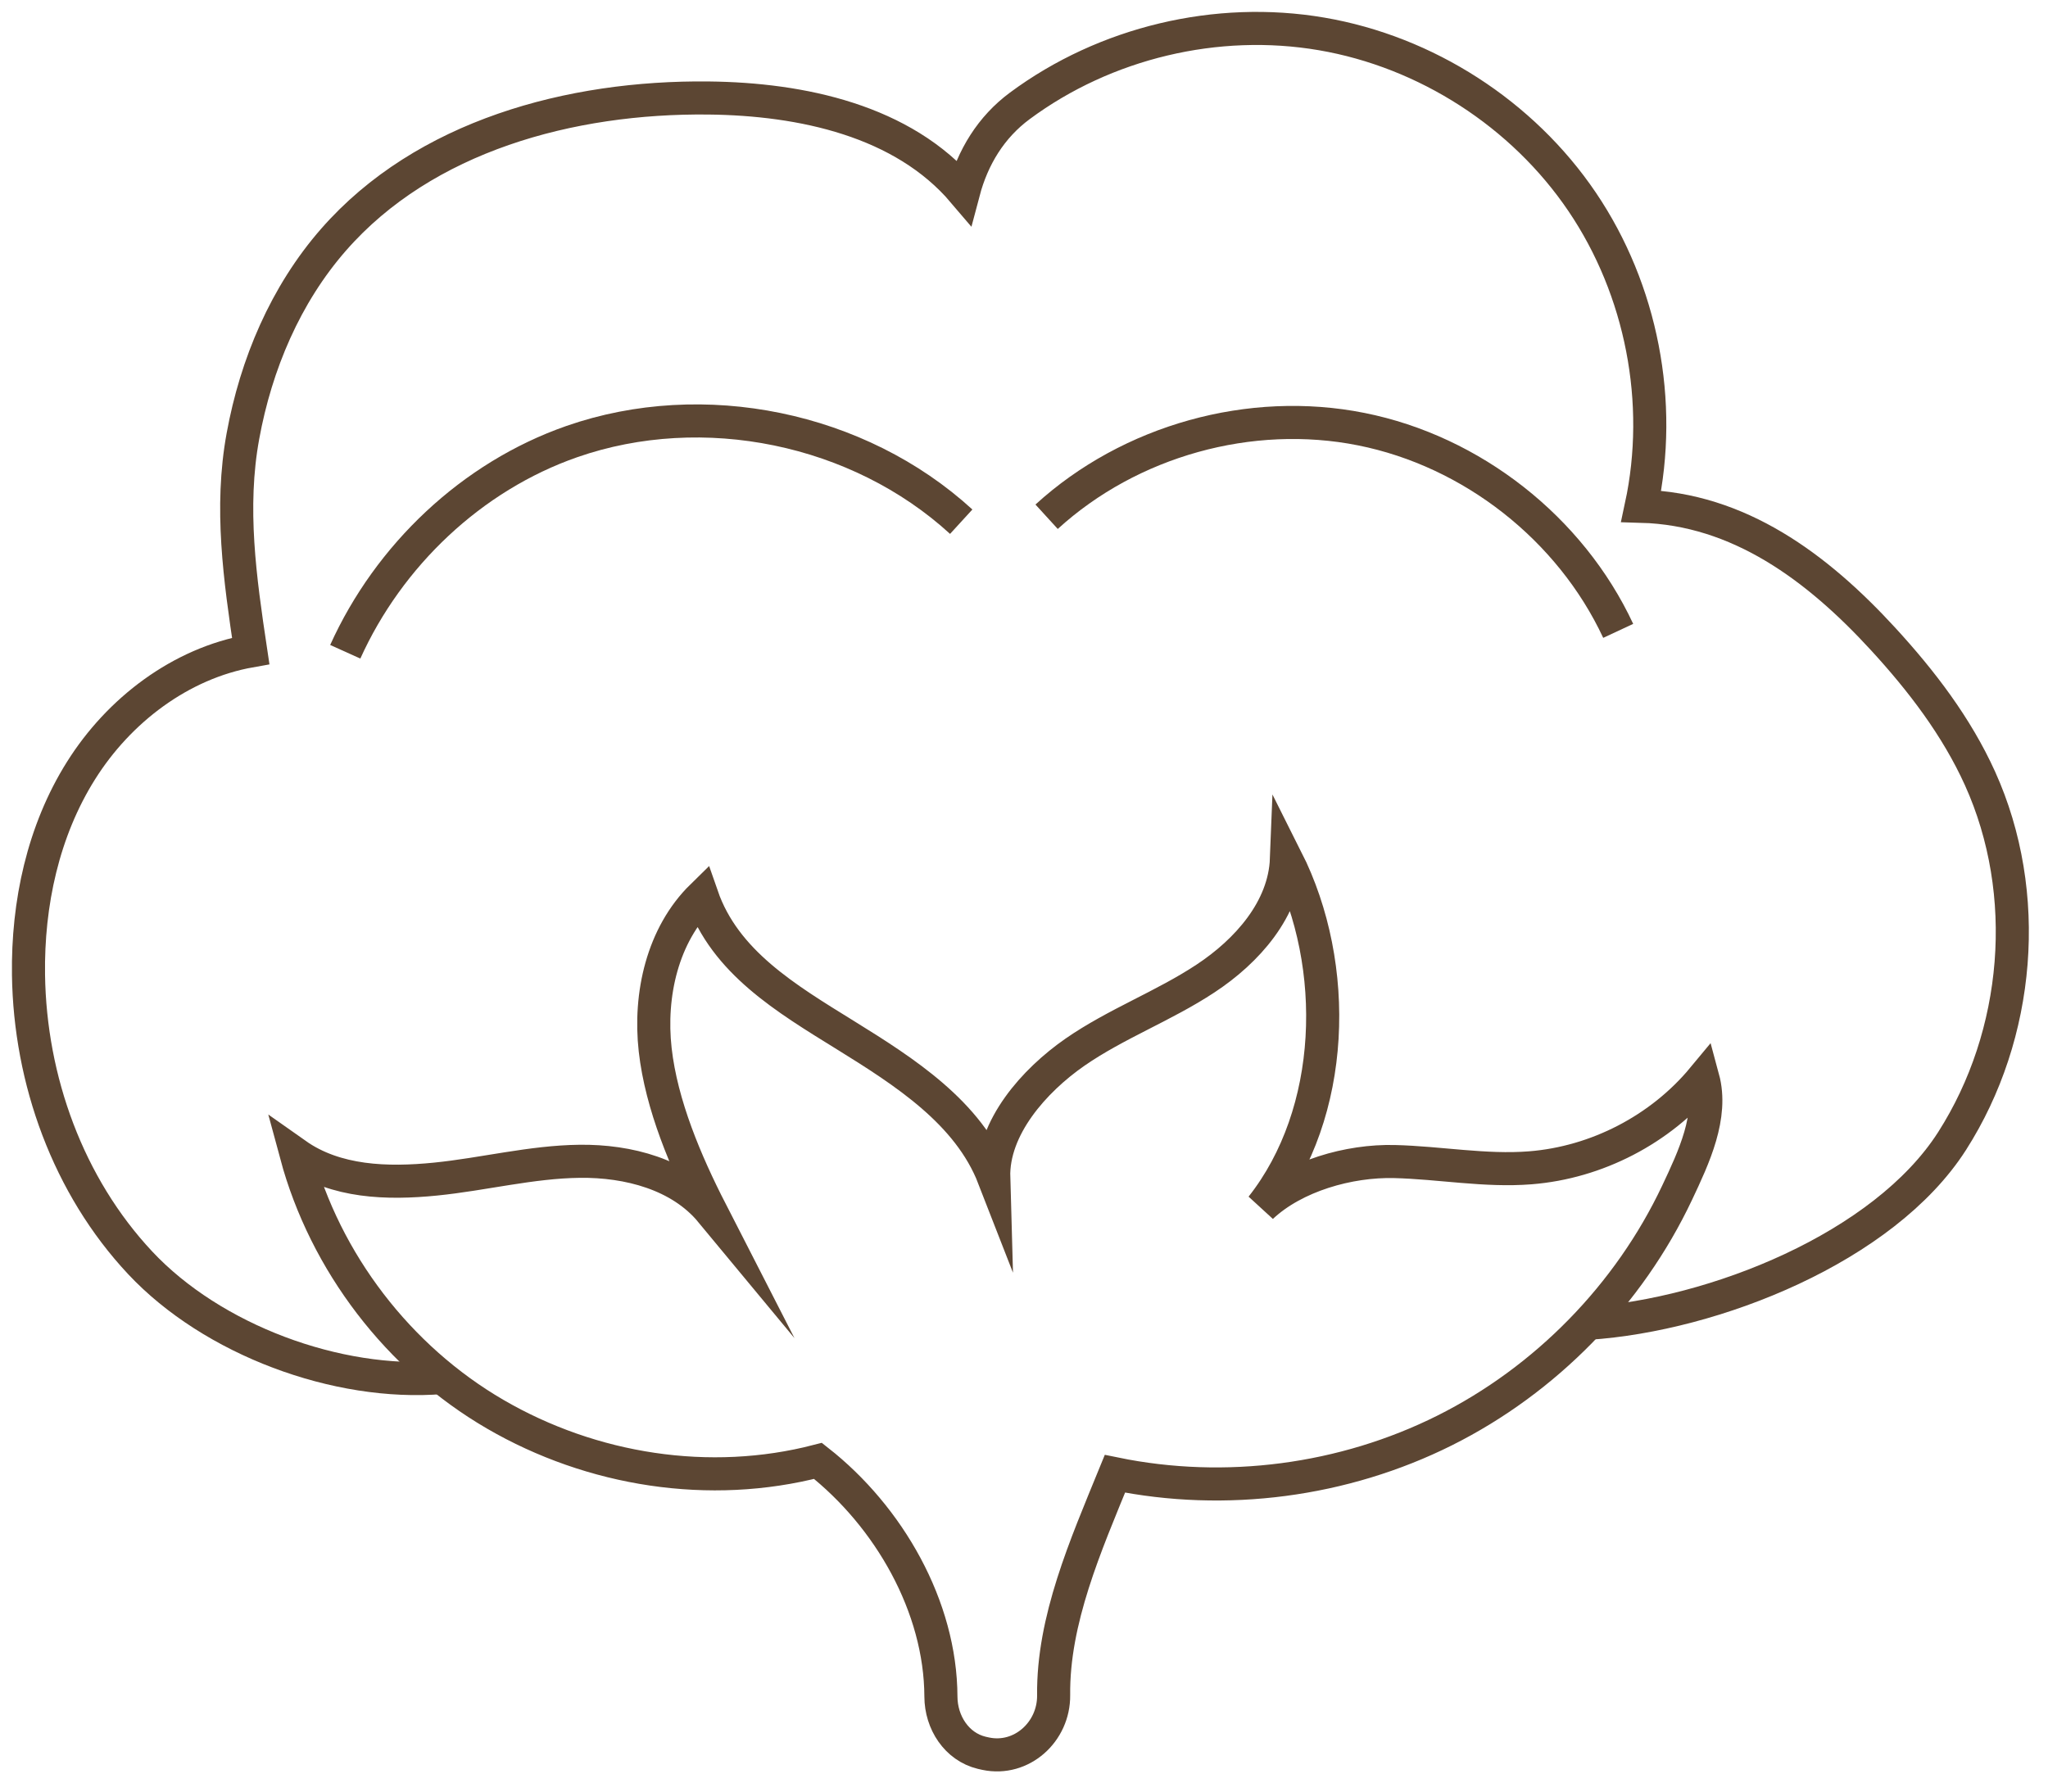
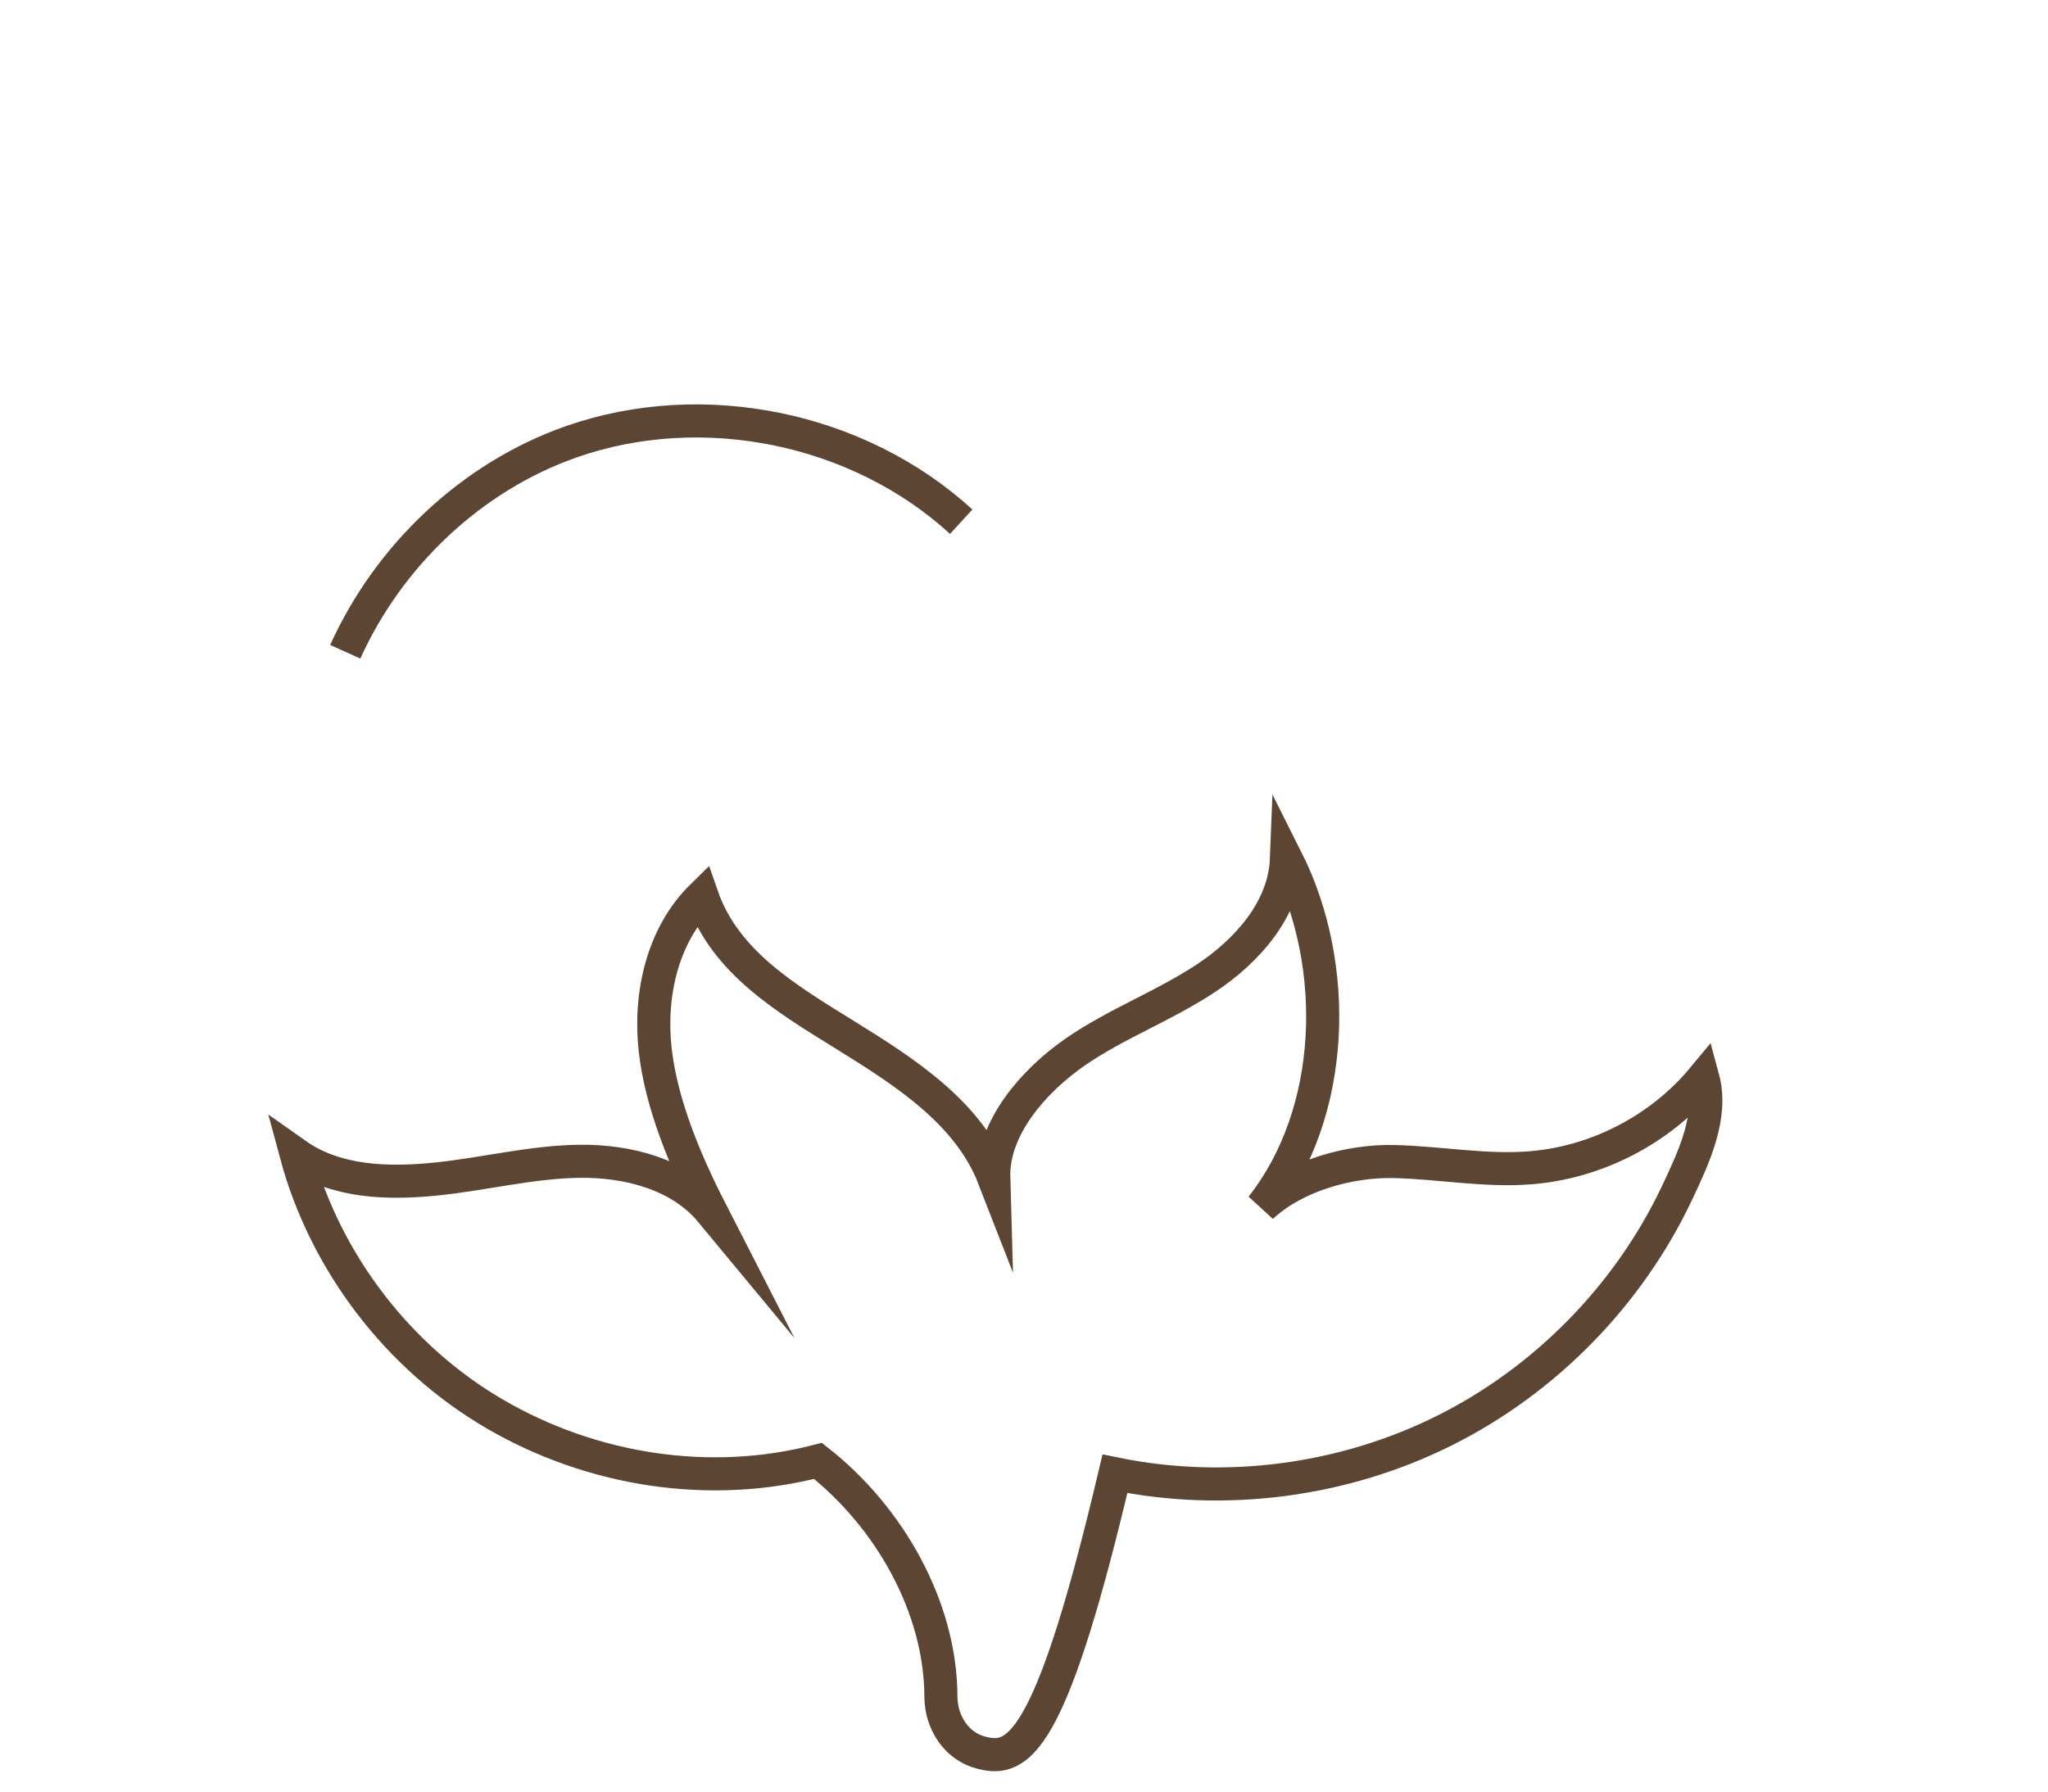
<svg xmlns="http://www.w3.org/2000/svg" fill="none" viewBox="0 0 72 63" height="63" width="72">
-   <path stroke-miterlimit="10" stroke-width="1.163" stroke="#5C4633" d="M34.654 61.667C34.606 61.657 34.559 61.647 34.512 61.635C33.632 61.422 33.082 60.568 33.079 59.661C33.069 56.499 31.258 53.336 28.757 51.371C24.949 52.359 20.809 51.708 17.408 49.729C14.007 47.751 11.435 44.393 10.412 40.594C11.805 41.577 13.614 41.632 15.31 41.462C17.006 41.292 18.677 40.856 20.381 40.836C22.086 40.816 23.911 41.292 24.999 42.605C24.11 40.869 23.252 38.854 23.034 36.916C22.817 34.979 23.289 32.876 24.682 31.511C25.487 33.831 27.633 35.108 29.722 36.401C31.81 37.694 34.045 39.123 34.936 41.412C34.886 39.656 36.352 37.998 37.795 36.997C39.24 35.996 40.916 35.377 42.382 34.408C43.849 33.441 45.158 31.965 45.227 30.209C47.122 33.974 46.962 39.13 44.352 42.439C45.515 41.346 47.427 40.806 49.023 40.845C50.619 40.884 52.211 41.191 53.802 41.065C56.135 40.88 58.376 39.717 59.87 37.916C60.231 39.248 59.55 40.694 58.961 41.942C57.266 45.532 54.339 48.526 50.789 50.301C47.237 52.077 43.086 52.622 39.197 51.824C38.159 54.364 37.014 56.966 37.042 59.611C37.056 60.901 35.914 61.932 34.654 61.667Z" />
-   <path stroke-miterlimit="10" stroke-width="1.163" stroke="#5C4633" d="M15.541 48.44C11.85 48.746 7.462 47.11 4.929 44.407C2.397 41.704 1.054 37.985 1.002 34.281C0.966 31.775 1.514 29.221 2.847 27.099C4.179 24.976 6.345 23.325 8.814 22.889C8.434 20.352 8.078 17.855 8.541 15.332C9.002 12.807 10.038 10.358 11.728 8.427C14.919 4.78 20.058 3.394 24.904 3.446C28.192 3.481 31.745 4.243 33.874 6.749C34.196 5.53 34.841 4.471 35.855 3.721C38.856 1.498 42.779 0.563 46.46 1.192C50.141 1.821 53.531 4.006 55.623 7.099C57.716 10.192 58.484 14.151 57.699 17.802C61.13 17.897 63.88 19.939 66.201 22.467C67.554 23.94 68.786 25.551 69.61 27.373C71.44 31.422 71.02 36.378 68.629 40.122C66.237 43.866 60.264 46.241 55.832 46.533" />
+   <path stroke-miterlimit="10" stroke-width="1.163" stroke="#5C4633" d="M34.654 61.667C34.606 61.657 34.559 61.647 34.512 61.635C33.632 61.422 33.082 60.568 33.079 59.661C33.069 56.499 31.258 53.336 28.757 51.371C24.949 52.359 20.809 51.708 17.408 49.729C14.007 47.751 11.435 44.393 10.412 40.594C11.805 41.577 13.614 41.632 15.31 41.462C17.006 41.292 18.677 40.856 20.381 40.836C22.086 40.816 23.911 41.292 24.999 42.605C24.11 40.869 23.252 38.854 23.034 36.916C22.817 34.979 23.289 32.876 24.682 31.511C25.487 33.831 27.633 35.108 29.722 36.401C31.81 37.694 34.045 39.123 34.936 41.412C34.886 39.656 36.352 37.998 37.795 36.997C39.24 35.996 40.916 35.377 42.382 34.408C43.849 33.441 45.158 31.965 45.227 30.209C47.122 33.974 46.962 39.13 44.352 42.439C45.515 41.346 47.427 40.806 49.023 40.845C50.619 40.884 52.211 41.191 53.802 41.065C56.135 40.88 58.376 39.717 59.87 37.916C60.231 39.248 59.55 40.694 58.961 41.942C57.266 45.532 54.339 48.526 50.789 50.301C47.237 52.077 43.086 52.622 39.197 51.824C37.056 60.901 35.914 61.932 34.654 61.667Z" />
  <path stroke-miterlimit="10" stroke-width="1.163" stroke="#5C4633" d="M12.138 22.919C13.668 19.53 16.585 16.755 20.105 15.527C24.724 13.918 30.185 15.042 33.793 18.345" />
-   <path stroke-miterlimit="10" stroke-width="1.163" stroke="#5C4633" d="M36.795 18.171C39.728 15.492 43.963 14.313 47.858 15.091C51.753 15.868 55.212 18.585 56.89 22.184" />
</svg>